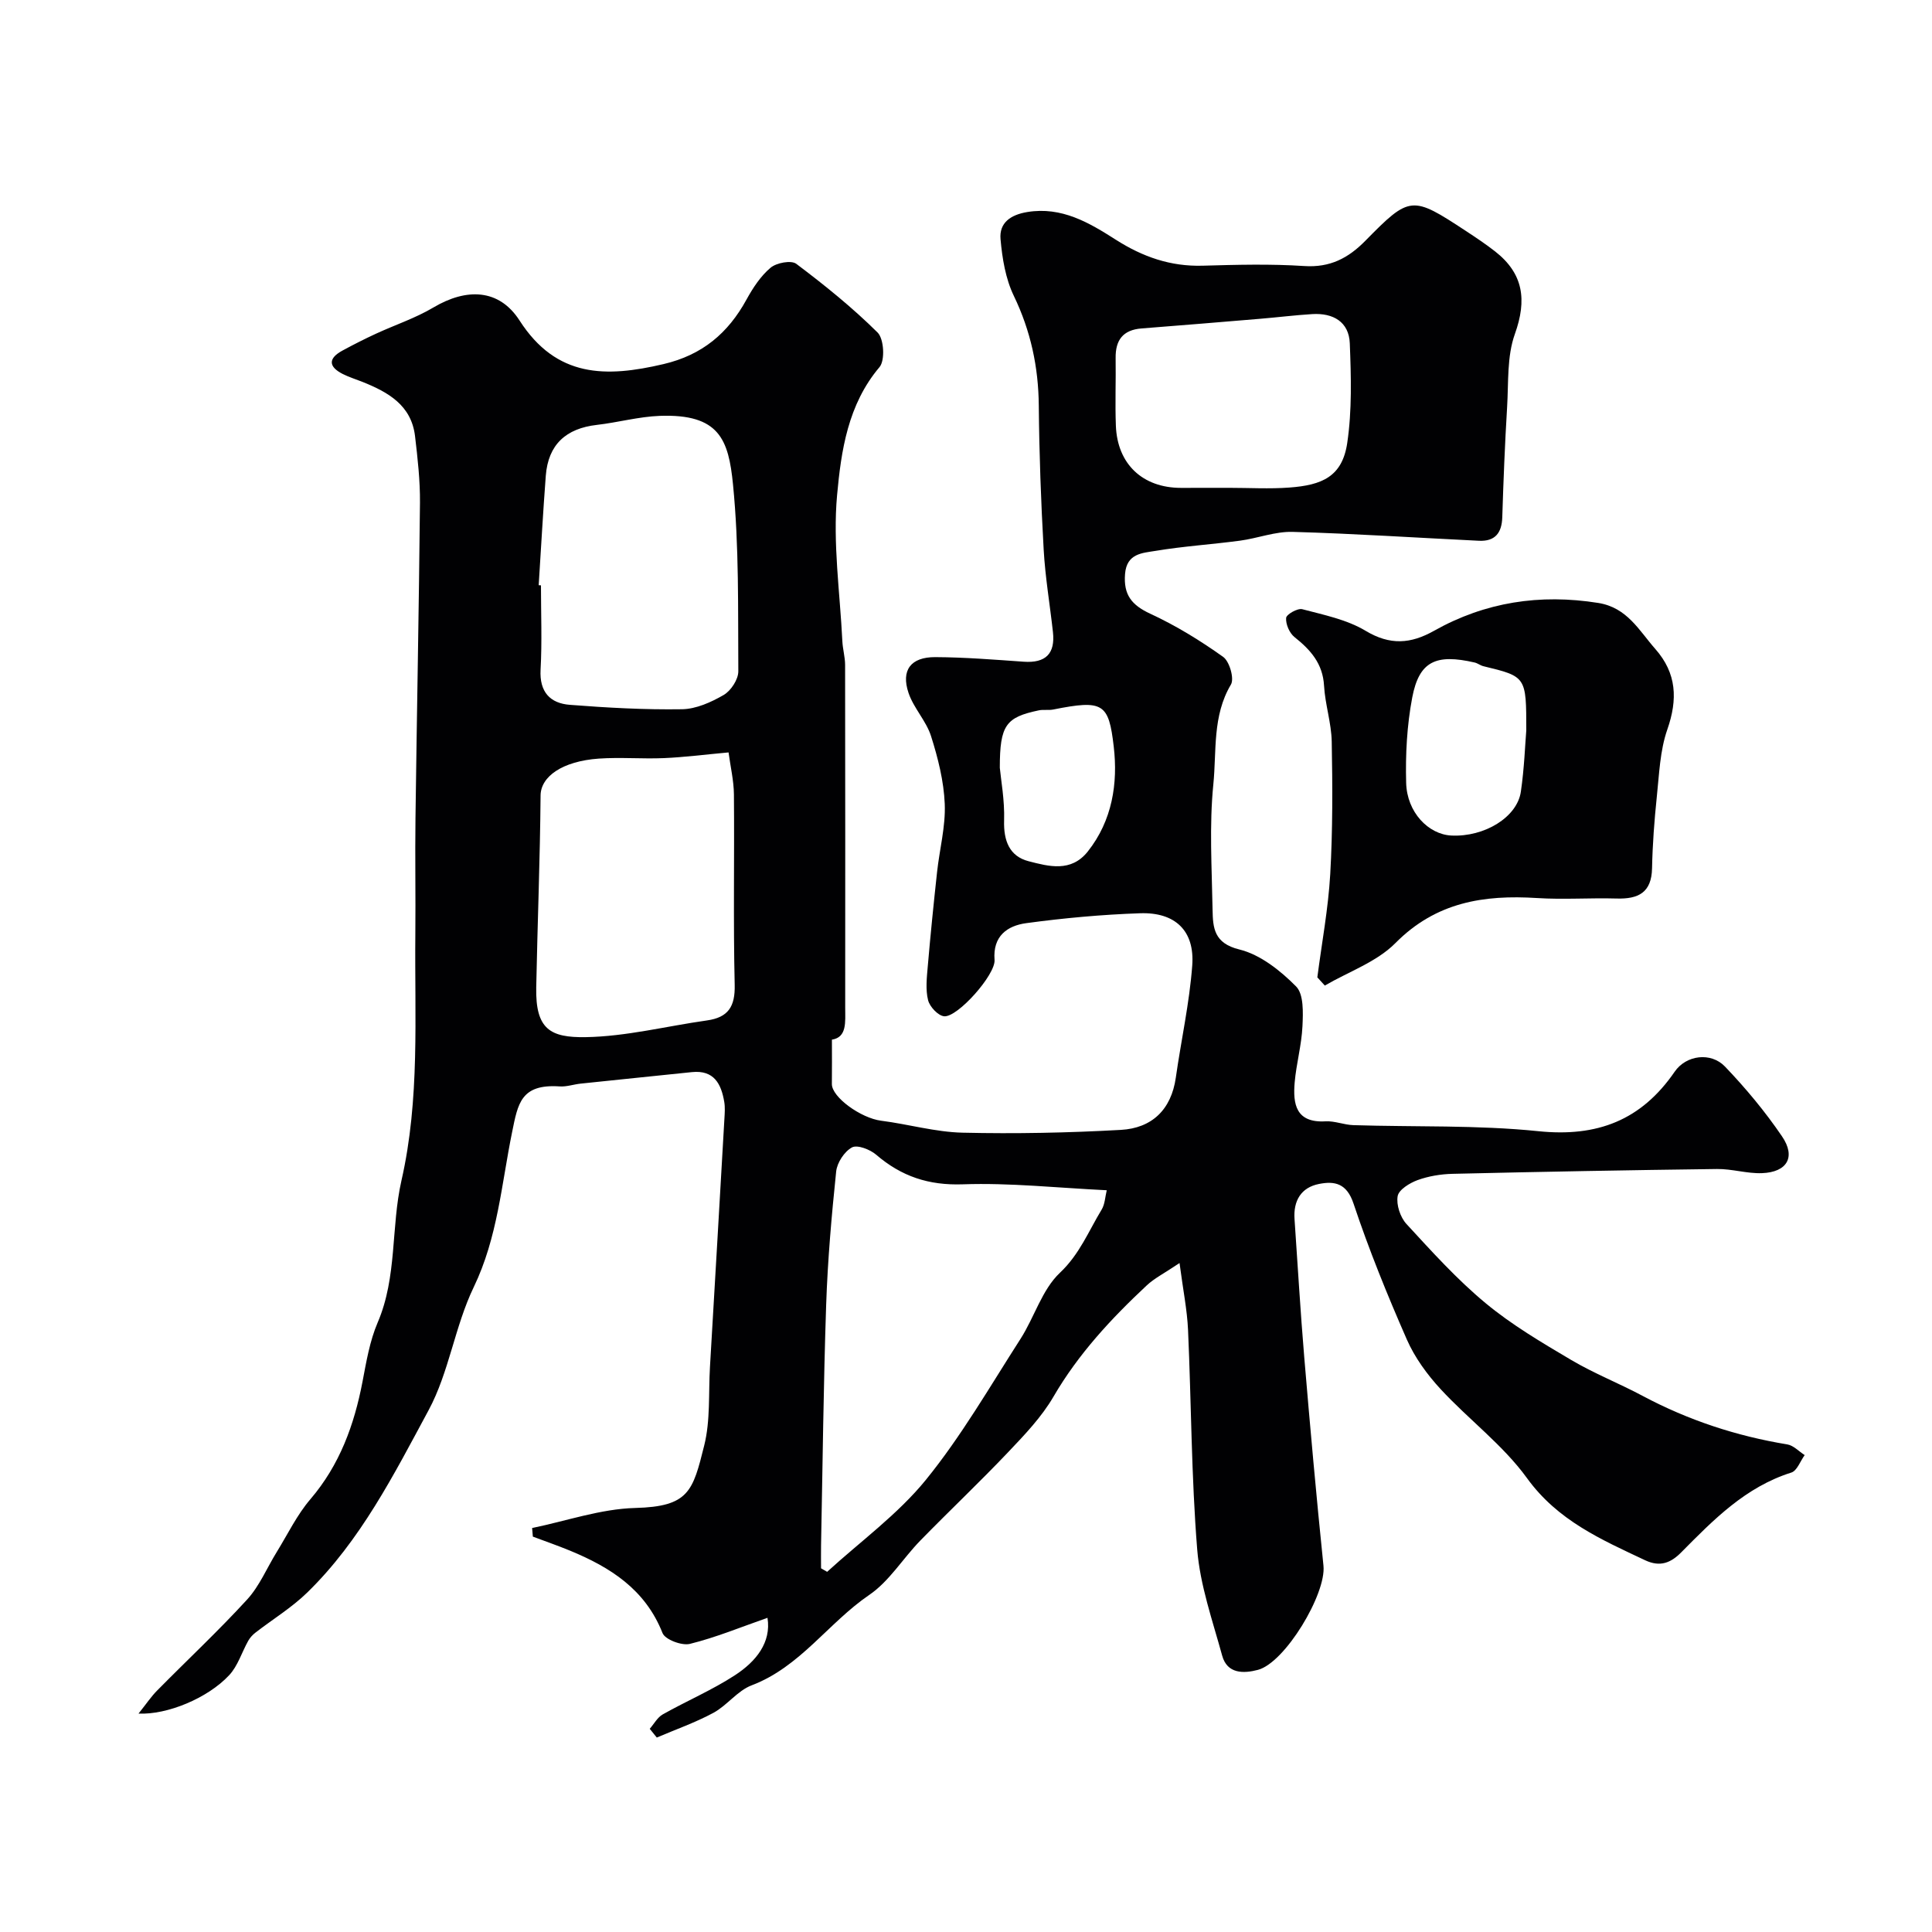
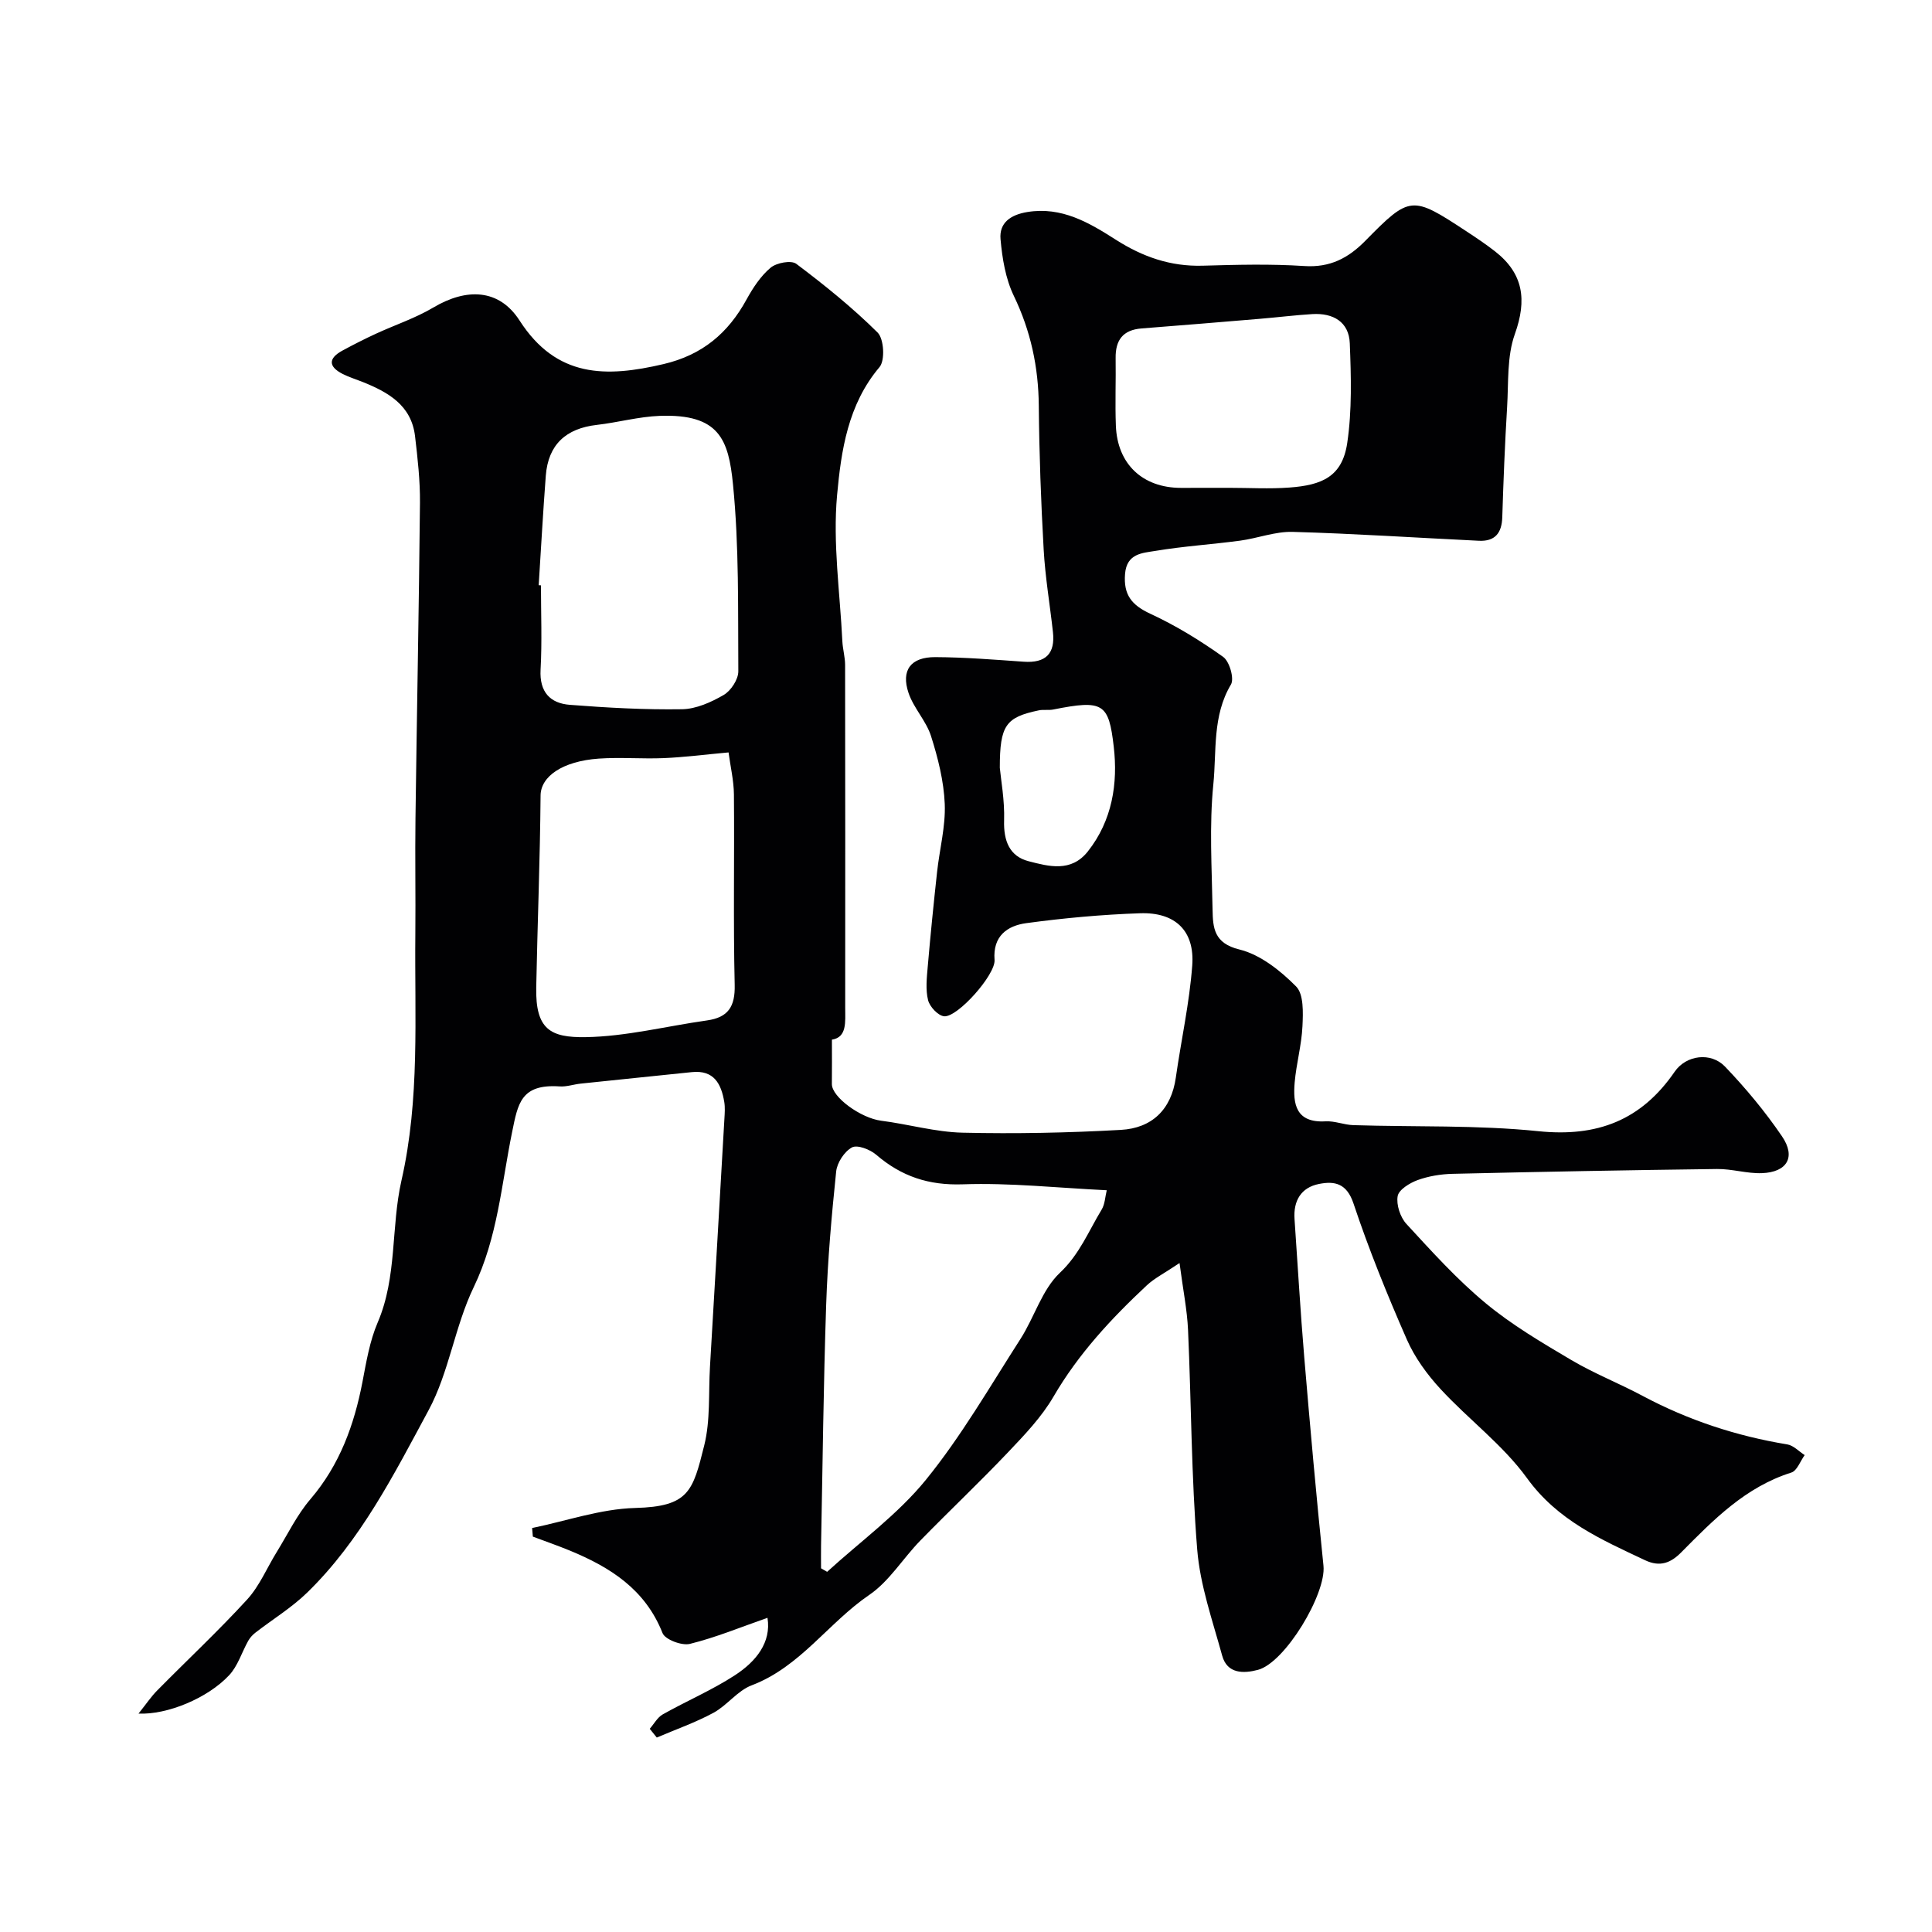
<svg xmlns="http://www.w3.org/2000/svg" enable-background="new 0 0 400 400" viewBox="0 0 400 400">
  <path d="m28.68 354.78c1.63-2.04 2.62-3.53 3.86-4.78 6.2-6.29 12.67-12.33 18.63-18.84 2.56-2.8 4.09-6.54 6.13-9.84 2.27-3.68 4.18-7.67 6.96-10.92 6.07-7.1 9.07-15.36 10.79-24.32.79-4.14 1.5-8.43 3.14-12.26 4.07-9.47 2.73-19.75 4.93-29.42 3.84-16.86 2.7-33.89 2.87-50.89.08-8.03-.08-16.07.03-24.11.28-21.77.72-43.53.93-65.3.04-4.59-.48-9.21-1.02-13.79-.76-6.44-5.6-9.13-10.92-11.26-1.36-.54-2.77-.97-4.07-1.63-2.99-1.53-2.98-3.24-.05-4.83 2.28-1.24 4.59-2.41 6.95-3.5 3.96-1.83 8.18-3.22 11.91-5.44 6.81-4.04 13.57-3.9 17.82 2.71 7.66 11.91 17.94 11.81 29.81 9.02 8.01-1.88 13.36-6.39 17.18-13.37 1.32-2.4 2.92-4.85 4.98-6.58 1.22-1.03 4.27-1.6 5.32-.81 5.87 4.42 11.63 9.06 16.84 14.23 1.32 1.31 1.57 5.77.39 7.16-6.55 7.74-7.94 17.31-8.78 26.49-.91 9.97.6 20.17 1.09 30.26.08 1.63.56 3.25.57 4.88.04 23.66.03 47.33.02 70.99 0 2.95.4 6.13-2.75 6.62 0 3.24.03 6.21-.01 9.17-.04 2.73 6.02 7.08 10.19 7.61 5.65.72 11.24 2.35 16.88 2.48 10.92.25 21.87.03 32.77-.58 6.39-.36 10.42-4.15 11.37-10.82 1.1-7.74 2.82-15.43 3.4-23.21.54-7.17-3.5-11.07-10.8-10.82-7.87.27-15.76.99-23.57 2.05-3.9.53-6.95 2.66-6.56 7.61.24 3.04-7.64 11.92-10.43 11.67-1.25-.11-2.99-1.97-3.33-3.33-.55-2.19-.27-4.64-.07-6.96.56-6.53 1.22-13.05 1.93-19.57.51-4.71 1.78-9.43 1.59-14.1-.19-4.72-1.4-9.51-2.84-14.05-1-3.15-3.6-5.79-4.66-8.94-1.59-4.71.47-7.43 5.54-7.41 6.1.03 12.2.52 18.3.95 4.54.32 6.56-1.65 6.06-6.14-.63-5.7-1.6-11.37-1.92-17.09-.56-9.92-.92-19.85-1.01-29.78-.07-8.01-1.67-15.47-5.17-22.74-1.71-3.54-2.4-7.75-2.75-11.73-.3-3.39 2.07-5.05 5.53-5.62 7.14-1.18 12.84 2.22 18.32 5.72 5.58 3.56 11.34 5.58 17.99 5.39 7.01-.2 14.06-.39 21.05.07 5.31.35 9.09-1.62 12.63-5.22 9.25-9.41 9.65-9.39 20.86-2.02 2.04 1.34 4.08 2.7 6 4.2 5.89 4.6 6.63 10.05 4.11 17.11-1.67 4.65-1.3 10.06-1.61 15.15-.46 7.59-.76 15.2-1 22.8-.1 3.27-1.52 5.02-4.83 4.86-12.86-.62-25.72-1.48-38.58-1.84-3.61-.1-7.24 1.33-10.89 1.82-5.84.78-11.74 1.15-17.54 2.12-2.64.44-5.92.5-6.26 4.76-.35 4.34 1.37 6.46 5.25 8.26 5.28 2.44 10.32 5.54 15.06 8.92 1.32.94 2.34 4.5 1.61 5.73-3.87 6.5-2.95 13.77-3.64 20.64-.86 8.58-.31 17.31-.16 25.98.07 3.73.27 6.94 5.55 8.23 4.33 1.06 8.49 4.37 11.74 7.65 1.61 1.62 1.45 5.45 1.32 8.24-.18 3.89-1.27 7.73-1.61 11.62-.39 4.5.24 8.42 6.38 8.07 1.9-.11 3.84.73 5.78.79 12.76.4 25.61-.05 38.28 1.25 12.21 1.26 21.32-2.26 28.23-12.31 2.38-3.47 7.5-4.11 10.41-1.08 4.29 4.48 8.32 9.32 11.81 14.45 2.93 4.29 1.07 7.44-4.16 7.63-3.08.11-6.2-.9-9.29-.86-18.27.23-36.53.57-54.8 1-2.42.06-4.94.48-7.2 1.3-1.63.6-3.89 1.98-4.12 3.32-.31 1.79.54 4.36 1.81 5.75 5.23 5.68 10.46 11.48 16.38 16.39 5.43 4.51 11.63 8.16 17.73 11.77 4.75 2.81 9.95 4.85 14.83 7.46 9.43 5.02 19.39 8.3 29.92 10.03 1.29.21 2.4 1.45 3.6 2.21-.91 1.25-1.58 3.25-2.77 3.62-9.48 2.99-16.11 9.77-22.8 16.53-2.12 2.14-4.34 3.09-7.45 1.63-9.12-4.3-18.12-8.22-24.48-17.02-4.96-6.85-12.06-12.12-17.87-18.41-2.79-3.02-5.35-6.53-6.99-10.26-4.05-9.23-7.86-18.61-11.05-28.17-1.4-4.2-3.91-4.69-7.12-4.06-3.75.73-5.36 3.5-5.09 7.3.66 9.53 1.21 19.06 2.01 28.57 1.21 14.4 2.5 28.8 3.98 43.18.6 5.8-7.93 20.07-13.58 21.56-2.97.78-6.35.84-7.39-2.94-1.99-7.26-4.57-14.55-5.17-21.97-1.22-15.12-1.22-30.33-1.9-45.5-.19-4.14-1.03-8.24-1.76-13.82-3.18 2.14-5.21 3.15-6.79 4.63-7.36 6.88-14.16 14.19-19.3 23.02-2.44 4.2-5.94 7.87-9.32 11.43-5.95 6.27-12.24 12.21-18.28 18.4-3.59 3.69-6.41 8.41-10.55 11.23-8.48 5.78-14.3 14.91-24.35 18.72-2.93 1.11-5.07 4.15-7.91 5.69-3.74 2.02-7.8 3.44-11.73 5.12-.49-.6-.97-1.21-1.46-1.81.89-1.01 1.59-2.36 2.69-2.98 4.95-2.79 10.24-5.04 14.98-8.13 4.32-2.82 7.53-6.75 6.71-11.87-5.5 1.92-10.68 4.07-16.07 5.4-1.67.41-5.13-.89-5.66-2.24-3.57-9.04-10.8-13.62-19.17-17.07-2.53-1.04-5.12-1.94-7.68-2.9-.05-.59-.1-1.19-.15-1.78 7.11-1.46 14.19-3.96 21.33-4.15 11.14-.29 11.94-3.47 14.3-12.94 1.3-5.19.87-10.82 1.19-16.25 1.01-17.13 2.01-34.26 2.99-51.39.07-1.16.16-2.36-.03-3.49-.63-3.74-2.12-6.64-6.7-6.17-7.67.8-15.34 1.57-23.01 2.38-1.46.15-2.93.68-4.36.58-8.06-.54-8.65 3.57-9.85 9.44-2.21 10.81-2.99 21.83-7.95 32.12-3.92 8.12-5.1 17.61-9.35 25.49-7.17 13.29-14.08 26.98-25.11 37.73-3.23 3.15-7.18 5.55-10.76 8.33-.57.44-1.1 1.03-1.46 1.66-1.34 2.38-2.16 5.23-3.97 7.15-4.45 4.76-12.84 8.21-18.75 7.93zm200.46-108.35c-10.3-.5-20.06-1.57-29.78-1.23-7.1.25-12.73-1.64-17.96-6.13-1.27-1.09-3.9-2.11-5.01-1.51-1.57.85-3.08 3.16-3.27 4.98-.95 9.16-1.76 18.36-2.07 27.56-.56 16.61-.73 33.24-1.06 49.85-.03 1.58 0 3.17 0 4.75.42.24.84.49 1.26.73 6.88-6.29 14.61-11.88 20.43-19.03 7.36-9.06 13.26-19.32 19.6-29.19 2.88-4.49 4.45-10.19 8.16-13.69 4.09-3.86 5.94-8.63 8.64-13.08.68-1.11.72-2.62 1.06-4.01zm-117.61-125.27c.16.01.32.02.47.03 0 5.82.24 11.65-.08 17.46-.25 4.62 1.97 6.97 6.09 7.28 7.71.6 15.47 1.03 23.2.91 2.92-.05 6.03-1.45 8.63-2.96 1.5-.88 3.03-3.22 3.02-4.9-.08-12.9.17-25.87-1.1-38.68-.92-9.31-2.84-14.64-15.15-14.2-4.36.16-8.68 1.37-13.04 1.87-6.38.73-10.07 4.06-10.57 10.52-.57 7.54-.99 15.11-1.47 22.67zm39.31 34.62c-5.05.46-9.21 1-13.39 1.18-4.48.19-9-.21-13.47.1-7.53.53-12.03 3.7-12.06 7.65-.11 13.25-.64 26.49-.9 39.73-.17 8.68 2.93 10.4 10.21 10.29 8.39-.13 16.75-2.28 25.14-3.46 4.4-.62 5.85-2.86 5.74-7.38-.31-13.14-.04-26.28-.16-39.43-.03-2.86-.72-5.73-1.11-8.68zm103.65-54.78c4.16 0 8.34.25 12.48-.06 6.7-.5 10.92-2.22 11.96-9.22 1-6.76.8-13.76.53-20.63-.17-4.46-3.45-6.32-7.76-6.06-3.6.22-7.19.67-10.79.97-8.18.68-16.37 1.37-24.56 2-3.87.3-5.43 2.43-5.37 6.16.07 4.66-.13 9.33.05 13.98.3 7.95 5.54 12.86 13.47 12.87 3.33-.01 6.66-.01 9.99-.01zm-47.49 57.96c.22 2.43 1.02 6.69.89 10.91-.13 4.2 1.11 7.42 5.08 8.44 4.16 1.07 8.77 2.35 12.24-2.01 5.09-6.42 6.26-14.13 5.38-21.7-1.04-8.99-2.16-9.77-12.54-7.7-.96.19-2.01-.03-2.97.17-6.81 1.43-8.08 3.03-8.08 11.89z" fill="#010103" />
-   <path d="m272.74 202.35c.92-7.12 2.26-14.21 2.67-21.35.52-9.12.48-18.29.31-27.44-.07-3.87-1.37-7.71-1.59-11.59-.26-4.59-2.79-7.42-6.12-10.07-1.04-.83-1.84-2.67-1.73-3.97.06-.73 2.39-2.06 3.34-1.8 4.47 1.18 9.23 2.14 13.11 4.47 5.07 3.04 9.33 2.72 14.17 0 10.6-5.96 21.93-7.69 33.99-5.77 6.01.96 8.44 5.69 11.83 9.54 4.43 5.03 4.66 10.41 2.48 16.67-1.53 4.38-1.68 9.27-2.18 13.96-.51 4.9-.88 9.83-.98 14.76-.1 5.07-2.86 6.4-7.34 6.27-5.49-.16-11.01.25-16.48-.1-11.03-.7-20.92.85-29.3 9.31-3.88 3.92-9.69 5.93-14.63 8.81-.5-.56-1.02-1.13-1.55-1.7zm43.26-51.12c0-11.16 0-11.15-8.88-13.3-.62-.15-1.17-.61-1.8-.76-8.05-1.86-11.5-.25-12.93 7.23-1.1 5.78-1.42 11.8-1.26 17.69.16 6.08 4.6 10.67 9.37 10.9 6.82.33 13.62-3.78 14.38-9.1.71-4.86.88-9.81 1.12-12.66z" fill="#010103" />
</svg>